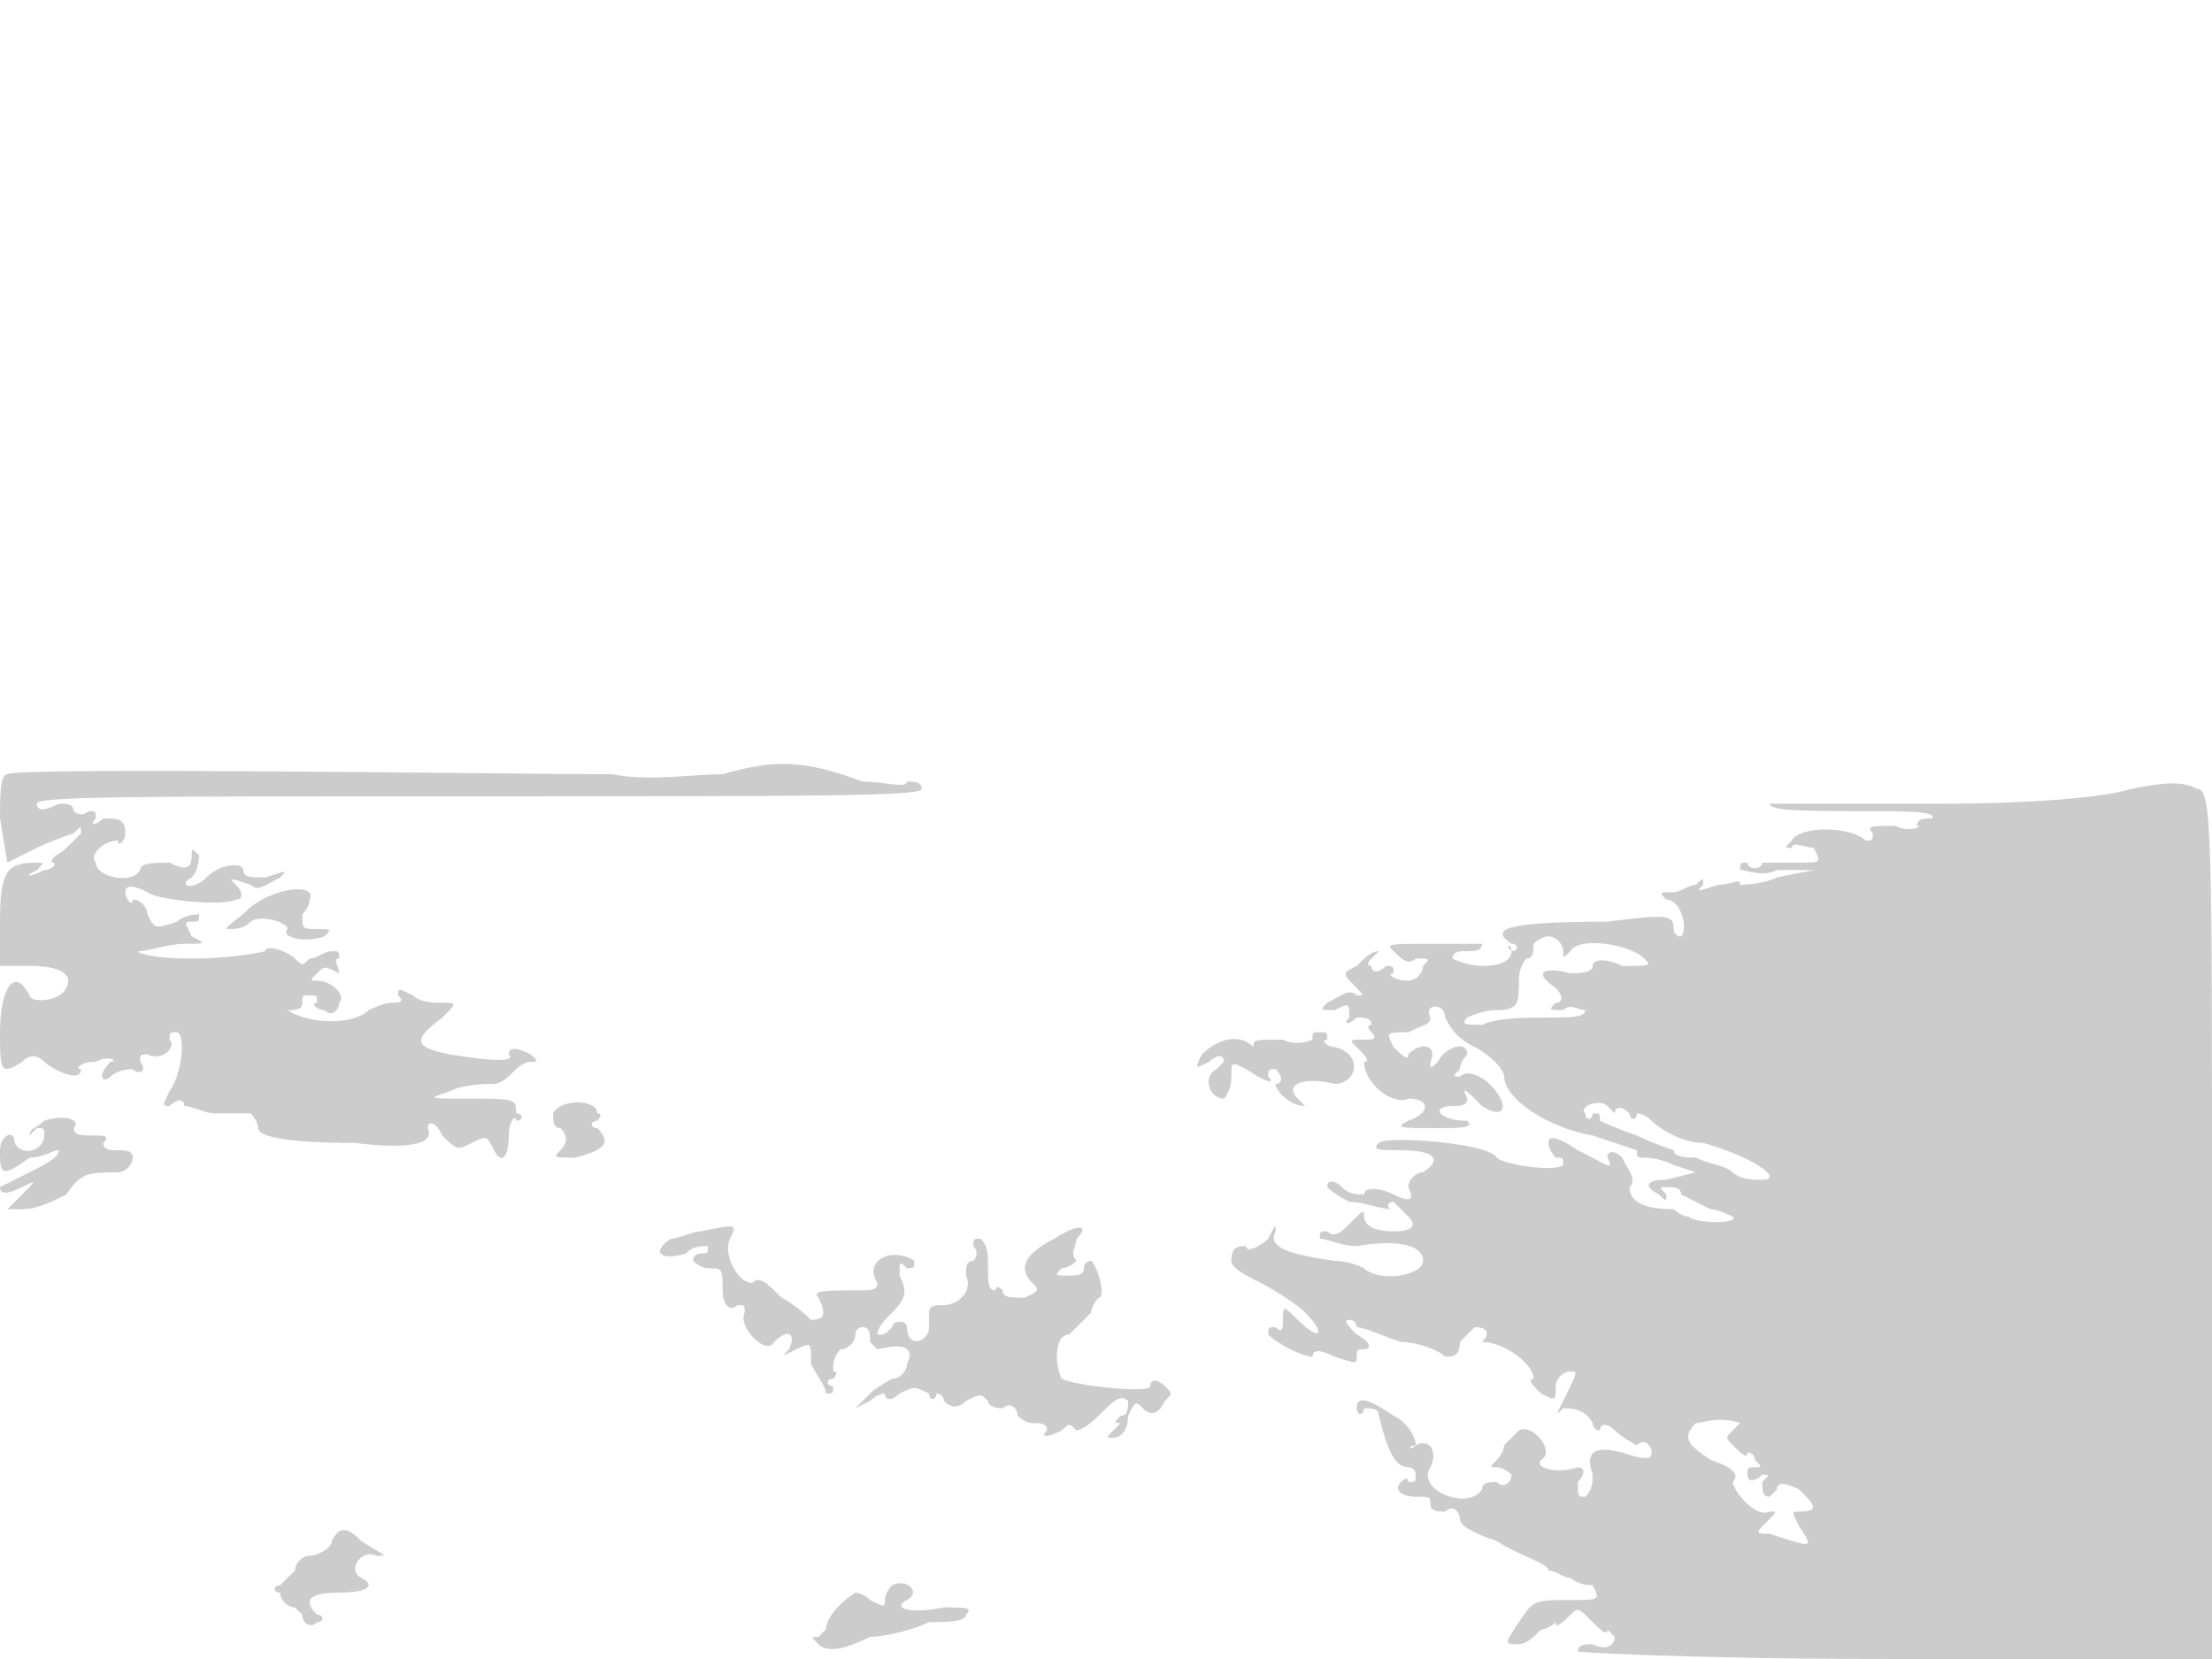
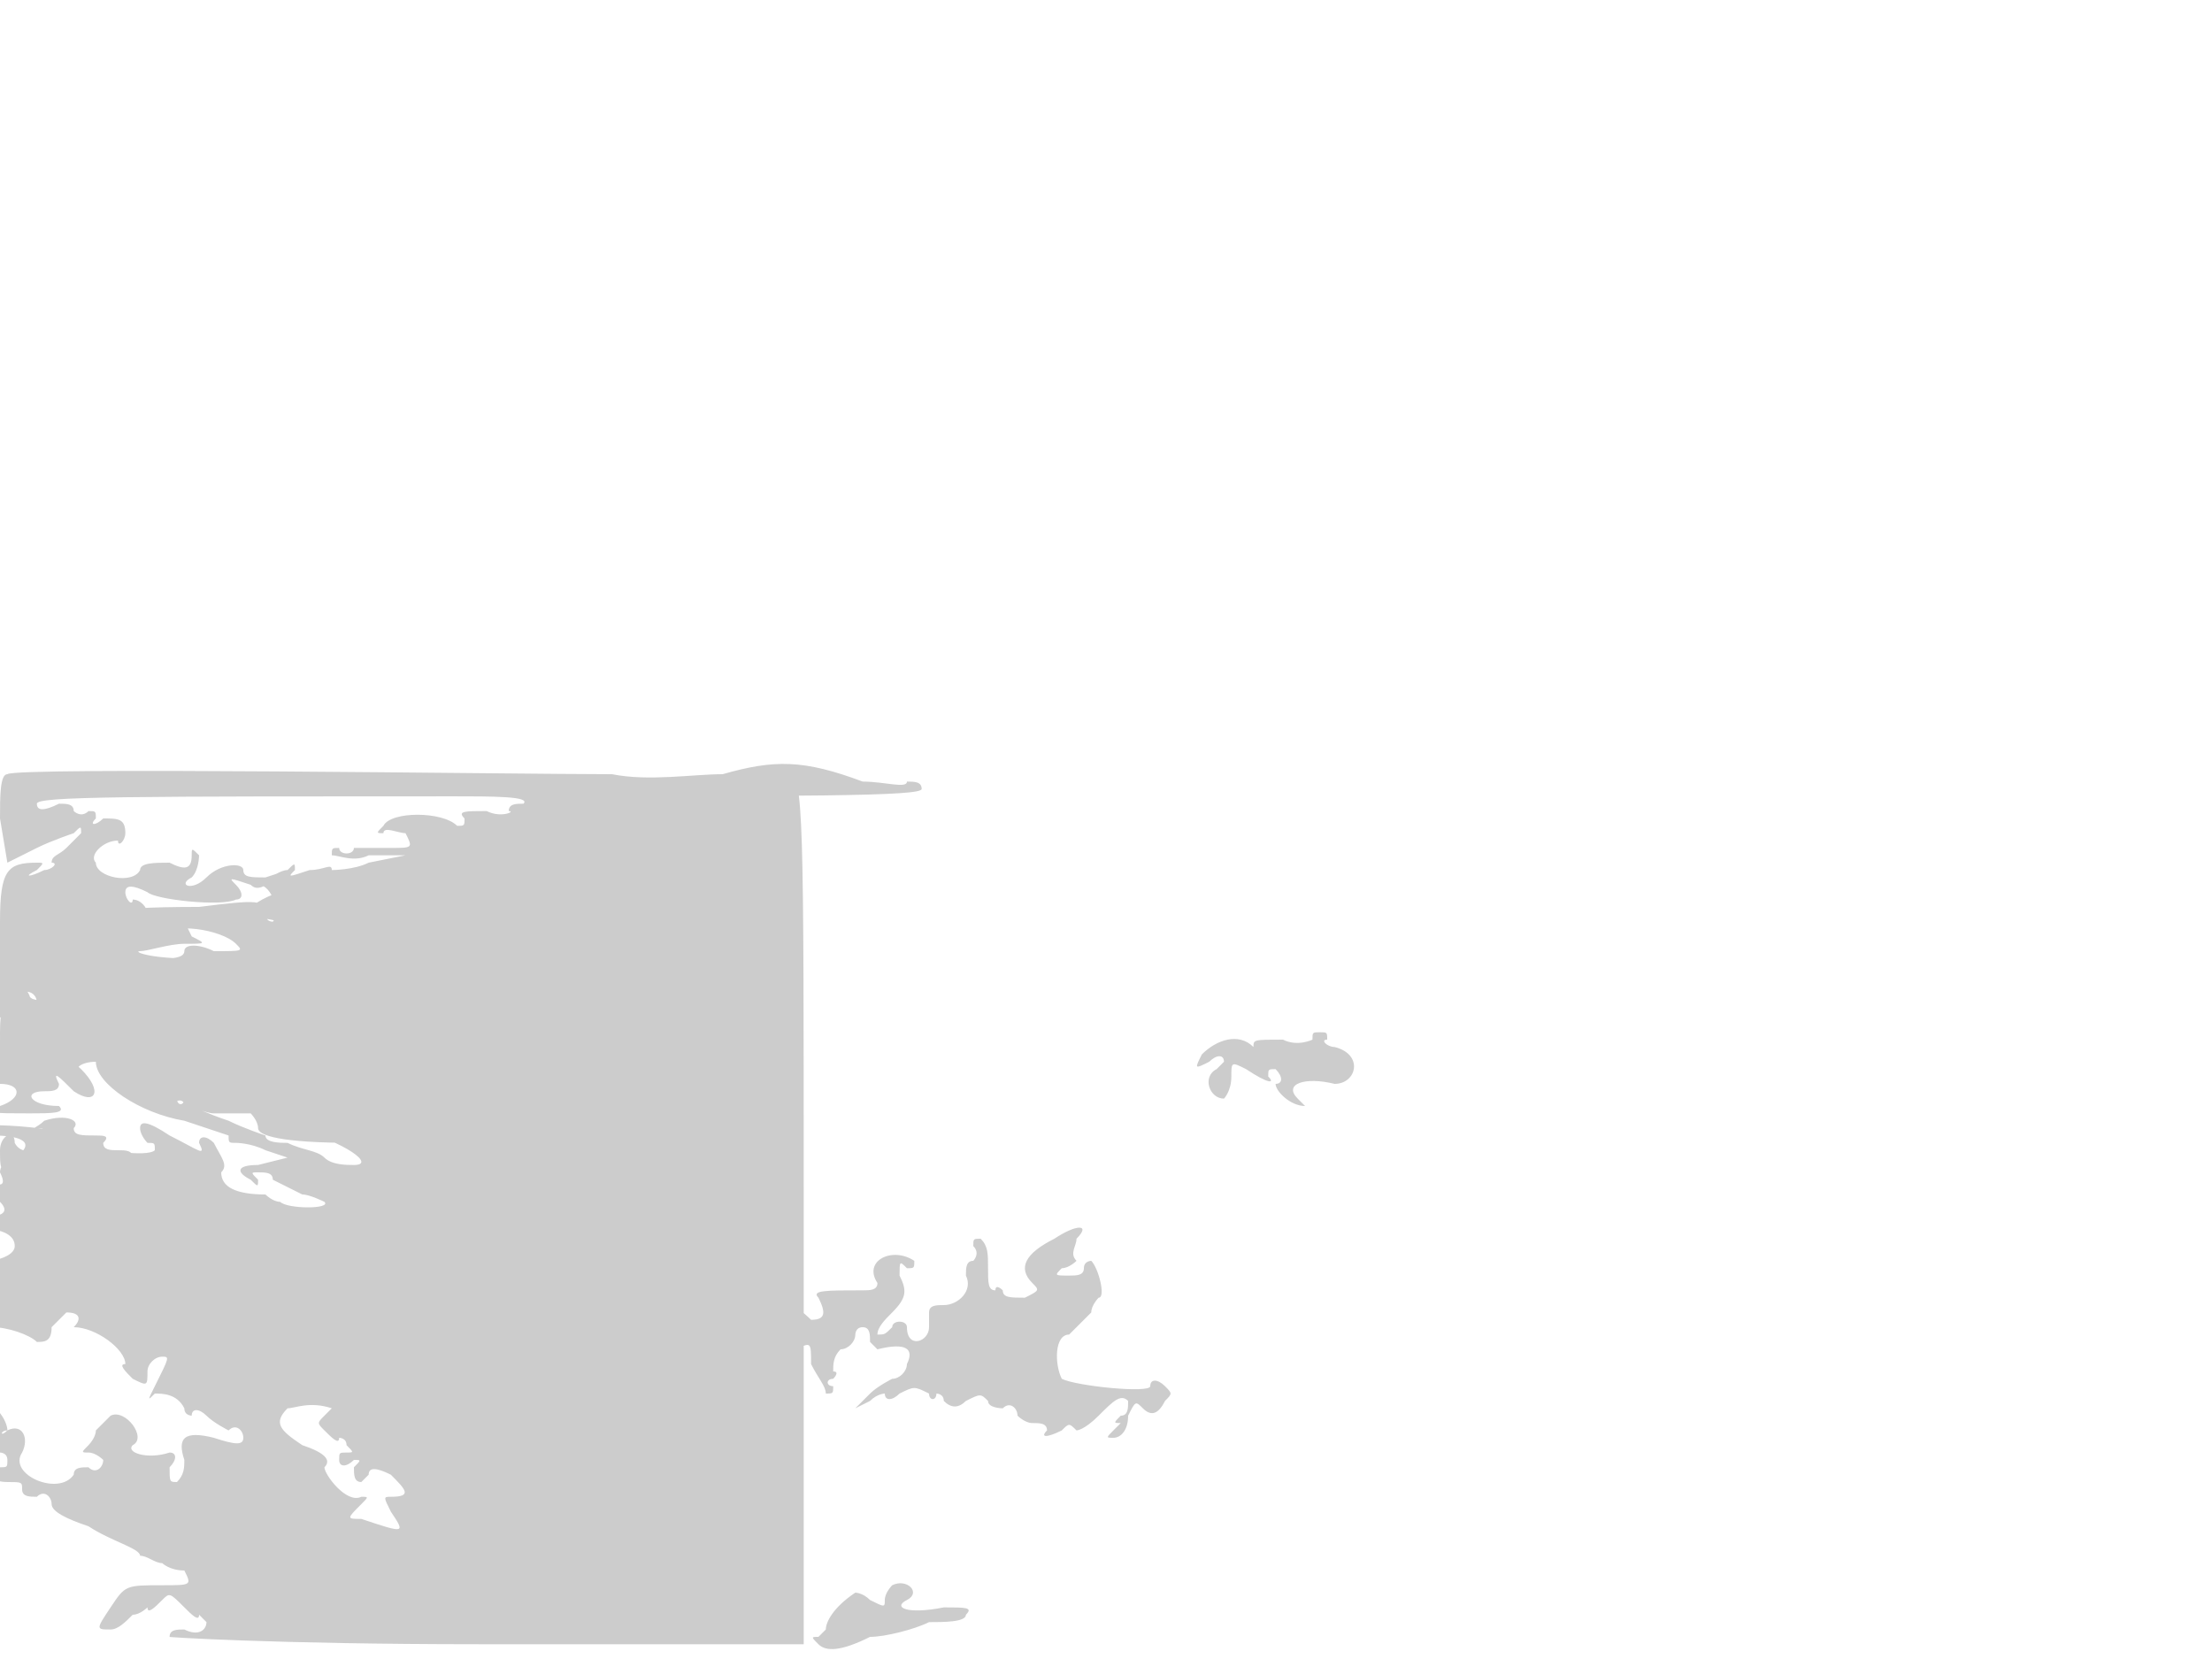
<svg xmlns="http://www.w3.org/2000/svg" version="1" width="400" height="300" viewBox="0 0 300 225">
-   <path d="M98 105c-4 0-10 1-15 0-13 0-81-1-82 0-1 0-1 3-1 6l1 6 4-2c2-1 5-2 5-2 1-1 1-1 1 0l-2 2c-1 1-2 1-2 2 1 0 0 1-1 1-2 1-3 1-1 0 1-1 1-1 0-1-4 0-5 1-5 8v6h4c4 0 6 1 5 3s-5 2-5 1c-2-4-4-1-4 5 0 5 0 6 3 4 1-1 2-1 3 0s5 3 5 1c-1 0 0-1 2-1 2-1 3 0 2 0-2 2-1 3 0 2s3-1 3-1c1 1 2 0 1-1 0-1 0-1 1-1 2 1 4-1 3-2 0-1 0-1 1-1s1 5-1 8c-1 2-1 2 0 2 1-1 2-1 2 0 1 0 3 1 4 1h5s1 1 1 2 3 2 13 2c8 1 11 0 10-2 0-1 1-1 2 1 2 2 2 2 4 1s2-1 3 1 2 1 2-2c0-2 1-3 1-2 1 0 1-1 0-1 0-2 0-2-7-2-5 0-5 0-2-1 2-1 5-1 6-1s2-1 3-2c0 0 1-1 2-1s1 0 0-1c-2-1-3-1-3 0 1 1-2 1-8 0-5-1-5-2-1-5 2-2 2-2 0-2-1 0-3 0-4-1-2-1-2-1-2 0 1 1 0 1-1 1s-3 1-3 1c-2 2-8 2-11 0-1-1-1-1 0 0 1 0 2 0 2-1s0-1 1-1 1 0 1 1c-1 0 0 1 1 1 1 1 2 0 2-1 1-1-1-3-3-3-1 0-1 0 0-1s1-1 3 0c1 1 1 1 0 0 0-1-1-2 0-2 0-1 0-1-1-1s-2 1-3 1c-1 1-1 1-2 0s-4-2-4-1c0 0-4 1-10 1s-8-1-7-1 4-1 6-1c3 0 3 0 1-1-1-2-1-2 0-2s1 0 1-1c0 0-2 0-3 1-3 1-3 1-4-1 0-1-1-2-2-2 0 1-1 0-1-1s1-1 3 0c1 1 10 2 12 1 1 0 1-1 0-2s-1-1 2 0c1 1 2 0 4-1 1-1 1-1-2 0-2 0-3 0-3-1s-3-1-5 1-4 1-2 0c1-1 1-3 1-3-1-1-1-1-1 0 0 2-1 2-3 1-2 0-4 0-4 1-1 2-6 1-6-1-1-1 1-3 3-3 0 1 1 0 1-1 0-2-1-2-3-2-1 1-2 1-1 0 0-1 0-1-1-1-1 1-2 0-2 0 0-1-1-1-2-1-2 1-3 1-3 0s12-1 60-1c45 0 60 0 60-1s-1-1-2-1c0 1-3 0-6 0-8-3-12-3-19-1zm191 2c-3 1-12 2-26 2h-23c0 1 5 1 12 1 6 0 11 0 10 1-1 0-2 0-2 1 1 0-1 1-3 0-3 0-4 0-3 1 0 1 0 1-1 1-2-2-9-2-10 0-1 1-1 1 0 1 0-1 2 0 3 0 1 2 1 2-2 2h-5c0 1-2 1-2 0-1 0-1 0-1 1 1 0 3 1 5 0h5l-5 1c-2 1-5 1-5 1 0-1-1 0-3 0-3 1-3 1-2 0 0-1 0-1-1 0-1 0-2 1-3 1-2 0-2 0-1 1 2 0 3 4 2 5-1 0-1-1-1-1 0-2-1-2-9-1-14 0-16 1-13 3 1 0 1 1 0 1 0-1-1-1 0 0 0 1-1 2-4 2-2 0-4-1-4-1 0-1 1-1 2-1s2 0 2-1h-6c-7 0-7 0-6 1s2 2 3 1c2 0 2 0 1 1 0 1-1 2-2 2-2 0-3-1-2-1 0-1 0-1-1-1-1 1-2 1-2 0-1 0 0-1 0-1l1-1c-1 0-2 1-3 2-2 1-2 1 0 3 1 1 1 1 0 1-1-1-2 0-4 1-1 1-1 1 1 1 2-1 2-1 2 1-1 1 0 1 1 0 1 0 2 0 2 1-1 0 0 1 0 1 1 1 0 1-1 1-2 0-2 0-1 1s2 2 1 2c0 3 4 6 6 5 3 0 3 2 0 3-2 1-1 1 4 1 3 0 5 0 4-1-4 0-5-2-2-2 1 0 2 0 2-1-1-2 0-1 2 1 3 2 4 0 1-3-1-1-3-2-4-1-1 0-1 0 0-1 0-1 1-2 1-2 0-2-3-1-4 1-1 1-1 1-1 0 1-2-1-3-3-1 0 1-1 0-2-1-1-2-1-2 2-2 2-1 3-1 3-2-1-2 2-2 2 0 1 2 2 3 4 4s4 3 4 4c0 3 6 7 12 8l6 2c0 1 0 1 1 1 0 0 2 0 4 1l3 1-4 1c-3 0-3 1-1 2 1 1 1 1 1 0-1-1-1-1 0-1s2 0 2 1l4 2c1 0 3 1 3 1 1 1-5 1-6 0-1 0-2-1-2-1-4 0-6-1-6-3 1-1 0-2-1-4-1-1-2-1-2 0 1 2 0 1-4-1-3-2-4-2-4-1s1 2 1 2c1 0 1 0 1 1-1 1-8 0-9-1-1-2-15-3-16-2s0 1 3 1c4 0 6 1 3 3-1 0-2 1-2 2 1 2 0 2-2 1s-4-1-4 0c-1 0-2 0-3-1s-2-1-2 0c0 0 1 1 3 2 2 0 4 1 6 1 1 1 1 1 0 0-1 0-1-1 0-1l2 2c1 1 1 2-2 2s-4-1-4-2 0-1-2 1c-1 1-2 2-3 1-1 0-1 0-1 1 1 0 3 1 5 1 6-1 9 0 9 2s-6 3-8 1c0 0-2-1-4-1-7-1-9-2-8-4 0-1 0-1-1 1-1 1-3 2-3 1-1 0-2 0-2 2 0 1 2 2 4 3s5 3 6 4c3 3 2 4-1 1-2-2-2-2-2 0 0 1 0 2-1 1-1 0-1 0-1 1 0 0 1 1 3 2s3 1 3 1c0-1 1-1 3 0 3 1 3 1 3 0s0-1 1-1 1-1-1-2c-1-1-2-2-1-2 0 0 1 0 1 1 1 0 3 1 6 2 2 0 5 1 6 2 1 0 2 0 2-2l2-2c2 0 2 1 1 2s-1 1 0 0c3 0 7 3 7 5-1 0 0 1 1 2 2 1 2 1 2-1 0-1 1-2 2-2s1 0-1 4c-1 2-1 2 0 1 1 0 3 0 4 2 0 1 1 1 1 1 0-1 1-1 2 0s3 2 3 2c1-1 2 0 2 1s-1 1-4 0c-4-1-5 0-4 3 0 1 0 2-1 3-1 0-1 0-1-2 1-1 1-2 0-2-3 1-6 0-5-1 2-1-1-5-3-4l-2 2c0 1-1 2-1 2-1 1-1 1 0 1s2 1 2 1c0 1-1 2-2 1-1 0-2 0-2 1-2 3-9 0-7-3 1-2 0-4-2-3-1 1-1 0 0 0 0-1-1-3-3-4-3-2-5-3-5-1 0 1 1 1 1 0 1 0 2 0 2 1 1 4 2 7 4 7 0 0 1 0 1 1s0 1-1 1c0-1-1 0-1 0-1 1 0 2 2 2s2 0 2 1 1 1 2 1c1-1 2 0 2 1s2 2 5 3c3 2 7 3 7 4 1 0 2 1 3 1 0 0 1 1 3 1 1 2 1 2-3 2-5 0-5 0-7 3s-2 3 0 3c1 0 2-1 3-2 1 0 2-1 2-1 0 1 1 0 2-1s1-1 3 1c1 1 2 2 2 1l1 1c0 1-1 2-3 1-1 0-2 0-2 1-1 0 14 1 42 1h44v-59c0-53 0-59-2-59-2-1-4-1-9 0zm-77 22c0 1 0 1 1 0 1-2 8-1 10 1 1 1 1 1-3 1-2-1-4-1-4 0s-2 1-3 1c-4-1-5 0-2 2 1 1 1 2 0 2-1 1-1 1 1 1 1-1 2 0 3 0 0 1-2 1-5 1s-7 0-9 1c-2 0-3 0-2-1 0 0 2-1 4-1 3 0 3-1 3-4 0-2 1-3 1-3 1 0 1-1 1-2 0 0 1-1 2-1s2 1 2 2zm7 22c0-1 1-1 2 0 0 1 1 1 1 0 0 0 1 0 2 1s4 3 7 3c7 2 11 5 8 5-1 0-3 0-4-1s-3-1-5-2c-1 0-3 0-3-1 0 0-3-1-5-2-3-1-5-2-5-2 0-1 0-1-1-1 0 1-1 1-1 0-1-1 2-2 3-1l1 1zm17 42l-1 1c-1 1-1 1 0 2s2 2 2 1c0 0 1 0 1 1 1 1 1 1 0 1s-1 0-1 1 1 1 2 0c1 0 1 0 0 1 0 1 0 2 1 2l1-1c0-1 1-1 3 0 2 2 3 3 0 3-1 0-1 0 0 2 2 3 2 3-4 1-2 0-2 0 0-2 1-1 1-1 0-1-2 1-5-3-5-4 1-1 0-2-3-3-3-2-4-3-2-5 1 0 3-1 6 0zM34 123c-2 2-4 3-3 3s2 0 3-1 5 0 5 1c-1 1 2 2 5 1 1-1 1-1-1-1s-2 0-2-2c1-1 1-2 1-2 1-2-4-2-8 1zm144 18s-2 1-4 0c-4 0-4 0-4 1 1 1 1 1 0 0-2-2-5-1-7 1-1 2-1 2 1 1 1-1 2-1 2 0l-1 1c-2 1-1 4 1 4 0 0 1-1 1-3s0-2 2-1c3 2 4 2 3 1 0-1 0-1 1-1 1 1 1 2 0 2 0 1 2 3 4 3l-1-1c-2-2 1-3 5-2 3 0 4-4 0-5-1 0-2-1-1-1 0-1 0-1-1-1s-1 0-1 1zM75 151c0 1 0 2 1 2 1 1 1 2 0 3s-1 1 2 1c4-1 5-2 3-4-1 0-1-1 0-1 0 0 1-1 0-1 0-2-5-2-6 0zm-69 1c-1 1-2 1-2 2l1-1c1 0 1 0 1 1 0 2-3 3-4 1 0-2-2-1-2 1 0 3 0 4 4 1 2 0 3-1 4-1 0 1-2 2-4 3l-4 2c0 1 1 1 3 0s2-1 0 1l-2 2h2c2 0 4-1 6-2 2-3 3-3 7-3 1 0 2-1 2-2s-1-1-2-1-2 0-2-1c1-1 0-1-1-1-2 0-3 0-3-1 1-1-1-2-4-1zm89 15c-1 0-3 1-4 1-3 2-1 3 2 2 1-1 2-1 3-1 0 1 0 1-1 1 0 0-1 0-1 1 0 0 1 1 2 1 2 0 2 0 2 3 0 2 1 3 2 2 1 0 1 0 1 1-1 2 3 6 4 4 2-2 3-1 2 1-1 1-1 1 1 0s2-1 2 2c1 2 2 3 2 4 1 0 1 0 1-1-1 0-1-1 0-1 0 0 1-1 0-1 0-1 0-2 1-3 1 0 2-1 2-2 0 0 0-1 1-1s1 1 1 2l1 1c4-1 5 0 4 2 0 1-1 2-2 2 0 0-2 1-3 2l-2 2 2-1c1-1 2-1 2-1 0 1 1 1 2 0 2-1 2-1 4 0 0 1 1 1 1 0 0 0 1 0 1 1 1 1 2 1 3 0 2-1 2-1 3 0 0 1 2 1 2 1 1-1 2 0 2 1 0 0 1 1 2 1s2 0 2 1c-1 1 0 1 2 0 1-1 1-1 2 0 0 0 1 0 3-2s3-3 4-2c0 1 0 2-1 2-1 1-1 1 0 1l-1 1c-1 1-1 1 0 1s2-1 2-3c1-2 1-2 2-1s2 1 3-1c1-1 1-1 0-2s-2-1-2 0-10 0-12-1c-1-2-1-6 1-6l3-3c0-1 1-2 1-2 1 0 0-4-1-5 0 0-1 0-1 1s-1 1-2 1c-2 0-2 0-1-1 1 0 2-1 2-1-1-1 0-2 0-3 2-2 0-2-3 0-4 2-5 4-3 6 1 1 1 1-1 2-2 0-3 0-3-1 0 0-1-1-1 0-1 0-1-1-1-3s0-3-1-4c-1 0-1 0-1 1 1 1 0 2 0 2-1 0-1 1-1 2 1 2-1 4-3 4-1 0-2 0-2 1v2c0 2-3 3-3 0 0-1-2-1-2 0-1 1-1 1-2 1 0-1 1-2 2-3 2-2 2-3 1-5 0-2 0-2 1-1 1 0 1 0 1-1-3-2-7 0-5 3 0 1-1 1-2 1-5 0-7 0-6 1 1 2 1 3-1 3 0 0-2-2-4-3-2-2-3-3-4-2-2 0-4-4-3-6s1-2-4-1zm-50 42c0 1-2 2-3 2s-2 1-2 2l-2 2c-1 0-1 1 0 1 0 1 1 2 2 2l1 1c0 1 1 2 2 1 1 0 1-1 0-1-2-2-1-3 3-3s5-1 3-2 0-4 2-3c2 0 1 0-2-2-2-2-3-2-4 0zm76 6s-1 1-1 2 0 1-2 0c-1-1-2-1-2-1-3 2-4 4-4 5l-1 1c-1 0-1 0 0 1s3 1 7-1c2 0 6-1 8-2 2 0 5 0 5-1 1-1 0-1-3-1-5 1-7 0-5-1s0-3-2-2z" fill="#ccc" />
+   <path d="M98 105c-4 0-10 1-15 0-13 0-81-1-82 0-1 0-1 3-1 6l1 6 4-2c2-1 5-2 5-2 1-1 1-1 1 0l-2 2c-1 1-2 1-2 2 1 0 0 1-1 1-2 1-3 1-1 0 1-1 1-1 0-1-4 0-5 1-5 8v6h4c4 0 6 1 5 3s-5 2-5 1c-2-4-4-1-4 5 0 5 0 6 3 4 1-1 2-1 3 0s5 3 5 1c-1 0 0-1 2-1 2-1 3 0 2 0-2 2-1 3 0 2s3-1 3-1c1 1 2 0 1-1 0-1 0-1 1-1 2 1 4-1 3-2 0-1 0-1 1-1s1 5-1 8c-1 2-1 2 0 2 1-1 2-1 2 0 1 0 3 1 4 1h5s1 1 1 2 3 2 13 2c8 1 11 0 10-2 0-1 1-1 2 1 2 2 2 2 4 1s2-1 3 1 2 1 2-2c0-2 1-3 1-2 1 0 1-1 0-1 0-2 0-2-7-2-5 0-5 0-2-1 2-1 5-1 6-1s2-1 3-2c0 0 1-1 2-1s1 0 0-1c-2-1-3-1-3 0 1 1-2 1-8 0-5-1-5-2-1-5 2-2 2-2 0-2-1 0-3 0-4-1-2-1-2-1-2 0 1 1 0 1-1 1s-3 1-3 1c-2 2-8 2-11 0-1-1-1-1 0 0 1 0 2 0 2-1s0-1 1-1 1 0 1 1c-1 0 0 1 1 1 1 1 2 0 2-1 1-1-1-3-3-3-1 0-1 0 0-1s1-1 3 0c1 1 1 1 0 0 0-1-1-2 0-2 0-1 0-1-1-1s-2 1-3 1c-1 1-1 1-2 0s-4-2-4-1c0 0-4 1-10 1s-8-1-7-1 4-1 6-1c3 0 3 0 1-1-1-2-1-2 0-2s1 0 1-1c0 0-2 0-3 1-3 1-3 1-4-1 0-1-1-2-2-2 0 1-1 0-1-1s1-1 3 0c1 1 10 2 12 1 1 0 1-1 0-2s-1-1 2 0c1 1 2 0 4-1 1-1 1-1-2 0-2 0-3 0-3-1s-3-1-5 1-4 1-2 0c1-1 1-3 1-3-1-1-1-1-1 0 0 2-1 2-3 1-2 0-4 0-4 1-1 2-6 1-6-1-1-1 1-3 3-3 0 1 1 0 1-1 0-2-1-2-3-2-1 1-2 1-1 0 0-1 0-1-1-1-1 1-2 0-2 0 0-1-1-1-2-1-2 1-3 1-3 0s12-1 60-1c45 0 60 0 60-1s-1-1-2-1c0 1-3 0-6 0-8-3-12-3-19-1zc-3 1-12 2-26 2h-23c0 1 5 1 12 1 6 0 11 0 10 1-1 0-2 0-2 1 1 0-1 1-3 0-3 0-4 0-3 1 0 1 0 1-1 1-2-2-9-2-10 0-1 1-1 1 0 1 0-1 2 0 3 0 1 2 1 2-2 2h-5c0 1-2 1-2 0-1 0-1 0-1 1 1 0 3 1 5 0h5l-5 1c-2 1-5 1-5 1 0-1-1 0-3 0-3 1-3 1-2 0 0-1 0-1-1 0-1 0-2 1-3 1-2 0-2 0-1 1 2 0 3 4 2 5-1 0-1-1-1-1 0-2-1-2-9-1-14 0-16 1-13 3 1 0 1 1 0 1 0-1-1-1 0 0 0 1-1 2-4 2-2 0-4-1-4-1 0-1 1-1 2-1s2 0 2-1h-6c-7 0-7 0-6 1s2 2 3 1c2 0 2 0 1 1 0 1-1 2-2 2-2 0-3-1-2-1 0-1 0-1-1-1-1 1-2 1-2 0-1 0 0-1 0-1l1-1c-1 0-2 1-3 2-2 1-2 1 0 3 1 1 1 1 0 1-1-1-2 0-4 1-1 1-1 1 1 1 2-1 2-1 2 1-1 1 0 1 1 0 1 0 2 0 2 1-1 0 0 1 0 1 1 1 0 1-1 1-2 0-2 0-1 1s2 2 1 2c0 3 4 6 6 5 3 0 3 2 0 3-2 1-1 1 4 1 3 0 5 0 4-1-4 0-5-2-2-2 1 0 2 0 2-1-1-2 0-1 2 1 3 2 4 0 1-3-1-1-3-2-4-1-1 0-1 0 0-1 0-1 1-2 1-2 0-2-3-1-4 1-1 1-1 1-1 0 1-2-1-3-3-1 0 1-1 0-2-1-1-2-1-2 2-2 2-1 3-1 3-2-1-2 2-2 2 0 1 2 2 3 4 4s4 3 4 4c0 3 6 7 12 8l6 2c0 1 0 1 1 1 0 0 2 0 4 1l3 1-4 1c-3 0-3 1-1 2 1 1 1 1 1 0-1-1-1-1 0-1s2 0 2 1l4 2c1 0 3 1 3 1 1 1-5 1-6 0-1 0-2-1-2-1-4 0-6-1-6-3 1-1 0-2-1-4-1-1-2-1-2 0 1 2 0 1-4-1-3-2-4-2-4-1s1 2 1 2c1 0 1 0 1 1-1 1-8 0-9-1-1-2-15-3-16-2s0 1 3 1c4 0 6 1 3 3-1 0-2 1-2 2 1 2 0 2-2 1s-4-1-4 0c-1 0-2 0-3-1s-2-1-2 0c0 0 1 1 3 2 2 0 4 1 6 1 1 1 1 1 0 0-1 0-1-1 0-1l2 2c1 1 1 2-2 2s-4-1-4-2 0-1-2 1c-1 1-2 2-3 1-1 0-1 0-1 1 1 0 3 1 5 1 6-1 9 0 9 2s-6 3-8 1c0 0-2-1-4-1-7-1-9-2-8-4 0-1 0-1-1 1-1 1-3 2-3 1-1 0-2 0-2 2 0 1 2 2 4 3s5 3 6 4c3 3 2 4-1 1-2-2-2-2-2 0 0 1 0 2-1 1-1 0-1 0-1 1 0 0 1 1 3 2s3 1 3 1c0-1 1-1 3 0 3 1 3 1 3 0s0-1 1-1 1-1-1-2c-1-1-2-2-1-2 0 0 1 0 1 1 1 0 3 1 6 2 2 0 5 1 6 2 1 0 2 0 2-2l2-2c2 0 2 1 1 2s-1 1 0 0c3 0 7 3 7 5-1 0 0 1 1 2 2 1 2 1 2-1 0-1 1-2 2-2s1 0-1 4c-1 2-1 2 0 1 1 0 3 0 4 2 0 1 1 1 1 1 0-1 1-1 2 0s3 2 3 2c1-1 2 0 2 1s-1 1-4 0c-4-1-5 0-4 3 0 1 0 2-1 3-1 0-1 0-1-2 1-1 1-2 0-2-3 1-6 0-5-1 2-1-1-5-3-4l-2 2c0 1-1 2-1 2-1 1-1 1 0 1s2 1 2 1c0 1-1 2-2 1-1 0-2 0-2 1-2 3-9 0-7-3 1-2 0-4-2-3-1 1-1 0 0 0 0-1-1-3-3-4-3-2-5-3-5-1 0 1 1 1 1 0 1 0 2 0 2 1 1 4 2 7 4 7 0 0 1 0 1 1s0 1-1 1c0-1-1 0-1 0-1 1 0 2 2 2s2 0 2 1 1 1 2 1c1-1 2 0 2 1s2 2 5 3c3 2 7 3 7 4 1 0 2 1 3 1 0 0 1 1 3 1 1 2 1 2-3 2-5 0-5 0-7 3s-2 3 0 3c1 0 2-1 3-2 1 0 2-1 2-1 0 1 1 0 2-1s1-1 3 1c1 1 2 2 2 1l1 1c0 1-1 2-3 1-1 0-2 0-2 1-1 0 14 1 42 1h44v-59c0-53 0-59-2-59-2-1-4-1-9 0zm-77 22c0 1 0 1 1 0 1-2 8-1 10 1 1 1 1 1-3 1-2-1-4-1-4 0s-2 1-3 1c-4-1-5 0-2 2 1 1 1 2 0 2-1 1-1 1 1 1 1-1 2 0 3 0 0 1-2 1-5 1s-7 0-9 1c-2 0-3 0-2-1 0 0 2-1 4-1 3 0 3-1 3-4 0-2 1-3 1-3 1 0 1-1 1-2 0 0 1-1 2-1s2 1 2 2zm7 22c0-1 1-1 2 0 0 1 1 1 1 0 0 0 1 0 2 1s4 3 7 3c7 2 11 5 8 5-1 0-3 0-4-1s-3-1-5-2c-1 0-3 0-3-1 0 0-3-1-5-2-3-1-5-2-5-2 0-1 0-1-1-1 0 1-1 1-1 0-1-1 2-2 3-1l1 1zm17 42l-1 1c-1 1-1 1 0 2s2 2 2 1c0 0 1 0 1 1 1 1 1 1 0 1s-1 0-1 1 1 1 2 0c1 0 1 0 0 1 0 1 0 2 1 2l1-1c0-1 1-1 3 0 2 2 3 3 0 3-1 0-1 0 0 2 2 3 2 3-4 1-2 0-2 0 0-2 1-1 1-1 0-1-2 1-5-3-5-4 1-1 0-2-3-3-3-2-4-3-2-5 1 0 3-1 6 0zM34 123c-2 2-4 3-3 3s2 0 3-1 5 0 5 1c-1 1 2 2 5 1 1-1 1-1-1-1s-2 0-2-2c1-1 1-2 1-2 1-2-4-2-8 1zm144 18s-2 1-4 0c-4 0-4 0-4 1 1 1 1 1 0 0-2-2-5-1-7 1-1 2-1 2 1 1 1-1 2-1 2 0l-1 1c-2 1-1 4 1 4 0 0 1-1 1-3s0-2 2-1c3 2 4 2 3 1 0-1 0-1 1-1 1 1 1 2 0 2 0 1 2 3 4 3l-1-1c-2-2 1-3 5-2 3 0 4-4 0-5-1 0-2-1-1-1 0-1 0-1-1-1s-1 0-1 1zM75 151c0 1 0 2 1 2 1 1 1 2 0 3s-1 1 2 1c4-1 5-2 3-4-1 0-1-1 0-1 0 0 1-1 0-1 0-2-5-2-6 0zm-69 1c-1 1-2 1-2 2l1-1c1 0 1 0 1 1 0 2-3 3-4 1 0-2-2-1-2 1 0 3 0 4 4 1 2 0 3-1 4-1 0 1-2 2-4 3l-4 2c0 1 1 1 3 0s2-1 0 1l-2 2h2c2 0 4-1 6-2 2-3 3-3 7-3 1 0 2-1 2-2s-1-1-2-1-2 0-2-1c1-1 0-1-1-1-2 0-3 0-3-1 1-1-1-2-4-1zm89 15c-1 0-3 1-4 1-3 2-1 3 2 2 1-1 2-1 3-1 0 1 0 1-1 1 0 0-1 0-1 1 0 0 1 1 2 1 2 0 2 0 2 3 0 2 1 3 2 2 1 0 1 0 1 1-1 2 3 6 4 4 2-2 3-1 2 1-1 1-1 1 1 0s2-1 2 2c1 2 2 3 2 4 1 0 1 0 1-1-1 0-1-1 0-1 0 0 1-1 0-1 0-1 0-2 1-3 1 0 2-1 2-2 0 0 0-1 1-1s1 1 1 2l1 1c4-1 5 0 4 2 0 1-1 2-2 2 0 0-2 1-3 2l-2 2 2-1c1-1 2-1 2-1 0 1 1 1 2 0 2-1 2-1 4 0 0 1 1 1 1 0 0 0 1 0 1 1 1 1 2 1 3 0 2-1 2-1 3 0 0 1 2 1 2 1 1-1 2 0 2 1 0 0 1 1 2 1s2 0 2 1c-1 1 0 1 2 0 1-1 1-1 2 0 0 0 1 0 3-2s3-3 4-2c0 1 0 2-1 2-1 1-1 1 0 1l-1 1c-1 1-1 1 0 1s2-1 2-3c1-2 1-2 2-1s2 1 3-1c1-1 1-1 0-2s-2-1-2 0-10 0-12-1c-1-2-1-6 1-6l3-3c0-1 1-2 1-2 1 0 0-4-1-5 0 0-1 0-1 1s-1 1-2 1c-2 0-2 0-1-1 1 0 2-1 2-1-1-1 0-2 0-3 2-2 0-2-3 0-4 2-5 4-3 6 1 1 1 1-1 2-2 0-3 0-3-1 0 0-1-1-1 0-1 0-1-1-1-3s0-3-1-4c-1 0-1 0-1 1 1 1 0 2 0 2-1 0-1 1-1 2 1 2-1 4-3 4-1 0-2 0-2 1v2c0 2-3 3-3 0 0-1-2-1-2 0-1 1-1 1-2 1 0-1 1-2 2-3 2-2 2-3 1-5 0-2 0-2 1-1 1 0 1 0 1-1-3-2-7 0-5 3 0 1-1 1-2 1-5 0-7 0-6 1 1 2 1 3-1 3 0 0-2-2-4-3-2-2-3-3-4-2-2 0-4-4-3-6s1-2-4-1zm-50 42c0 1-2 2-3 2s-2 1-2 2l-2 2c-1 0-1 1 0 1 0 1 1 2 2 2l1 1c0 1 1 2 2 1 1 0 1-1 0-1-2-2-1-3 3-3s5-1 3-2 0-4 2-3c2 0 1 0-2-2-2-2-3-2-4 0zm76 6s-1 1-1 2 0 1-2 0c-1-1-2-1-2-1-3 2-4 4-4 5l-1 1c-1 0-1 0 0 1s3 1 7-1c2 0 6-1 8-2 2 0 5 0 5-1 1-1 0-1-3-1-5 1-7 0-5-1s0-3-2-2z" fill="#ccc" />
</svg>